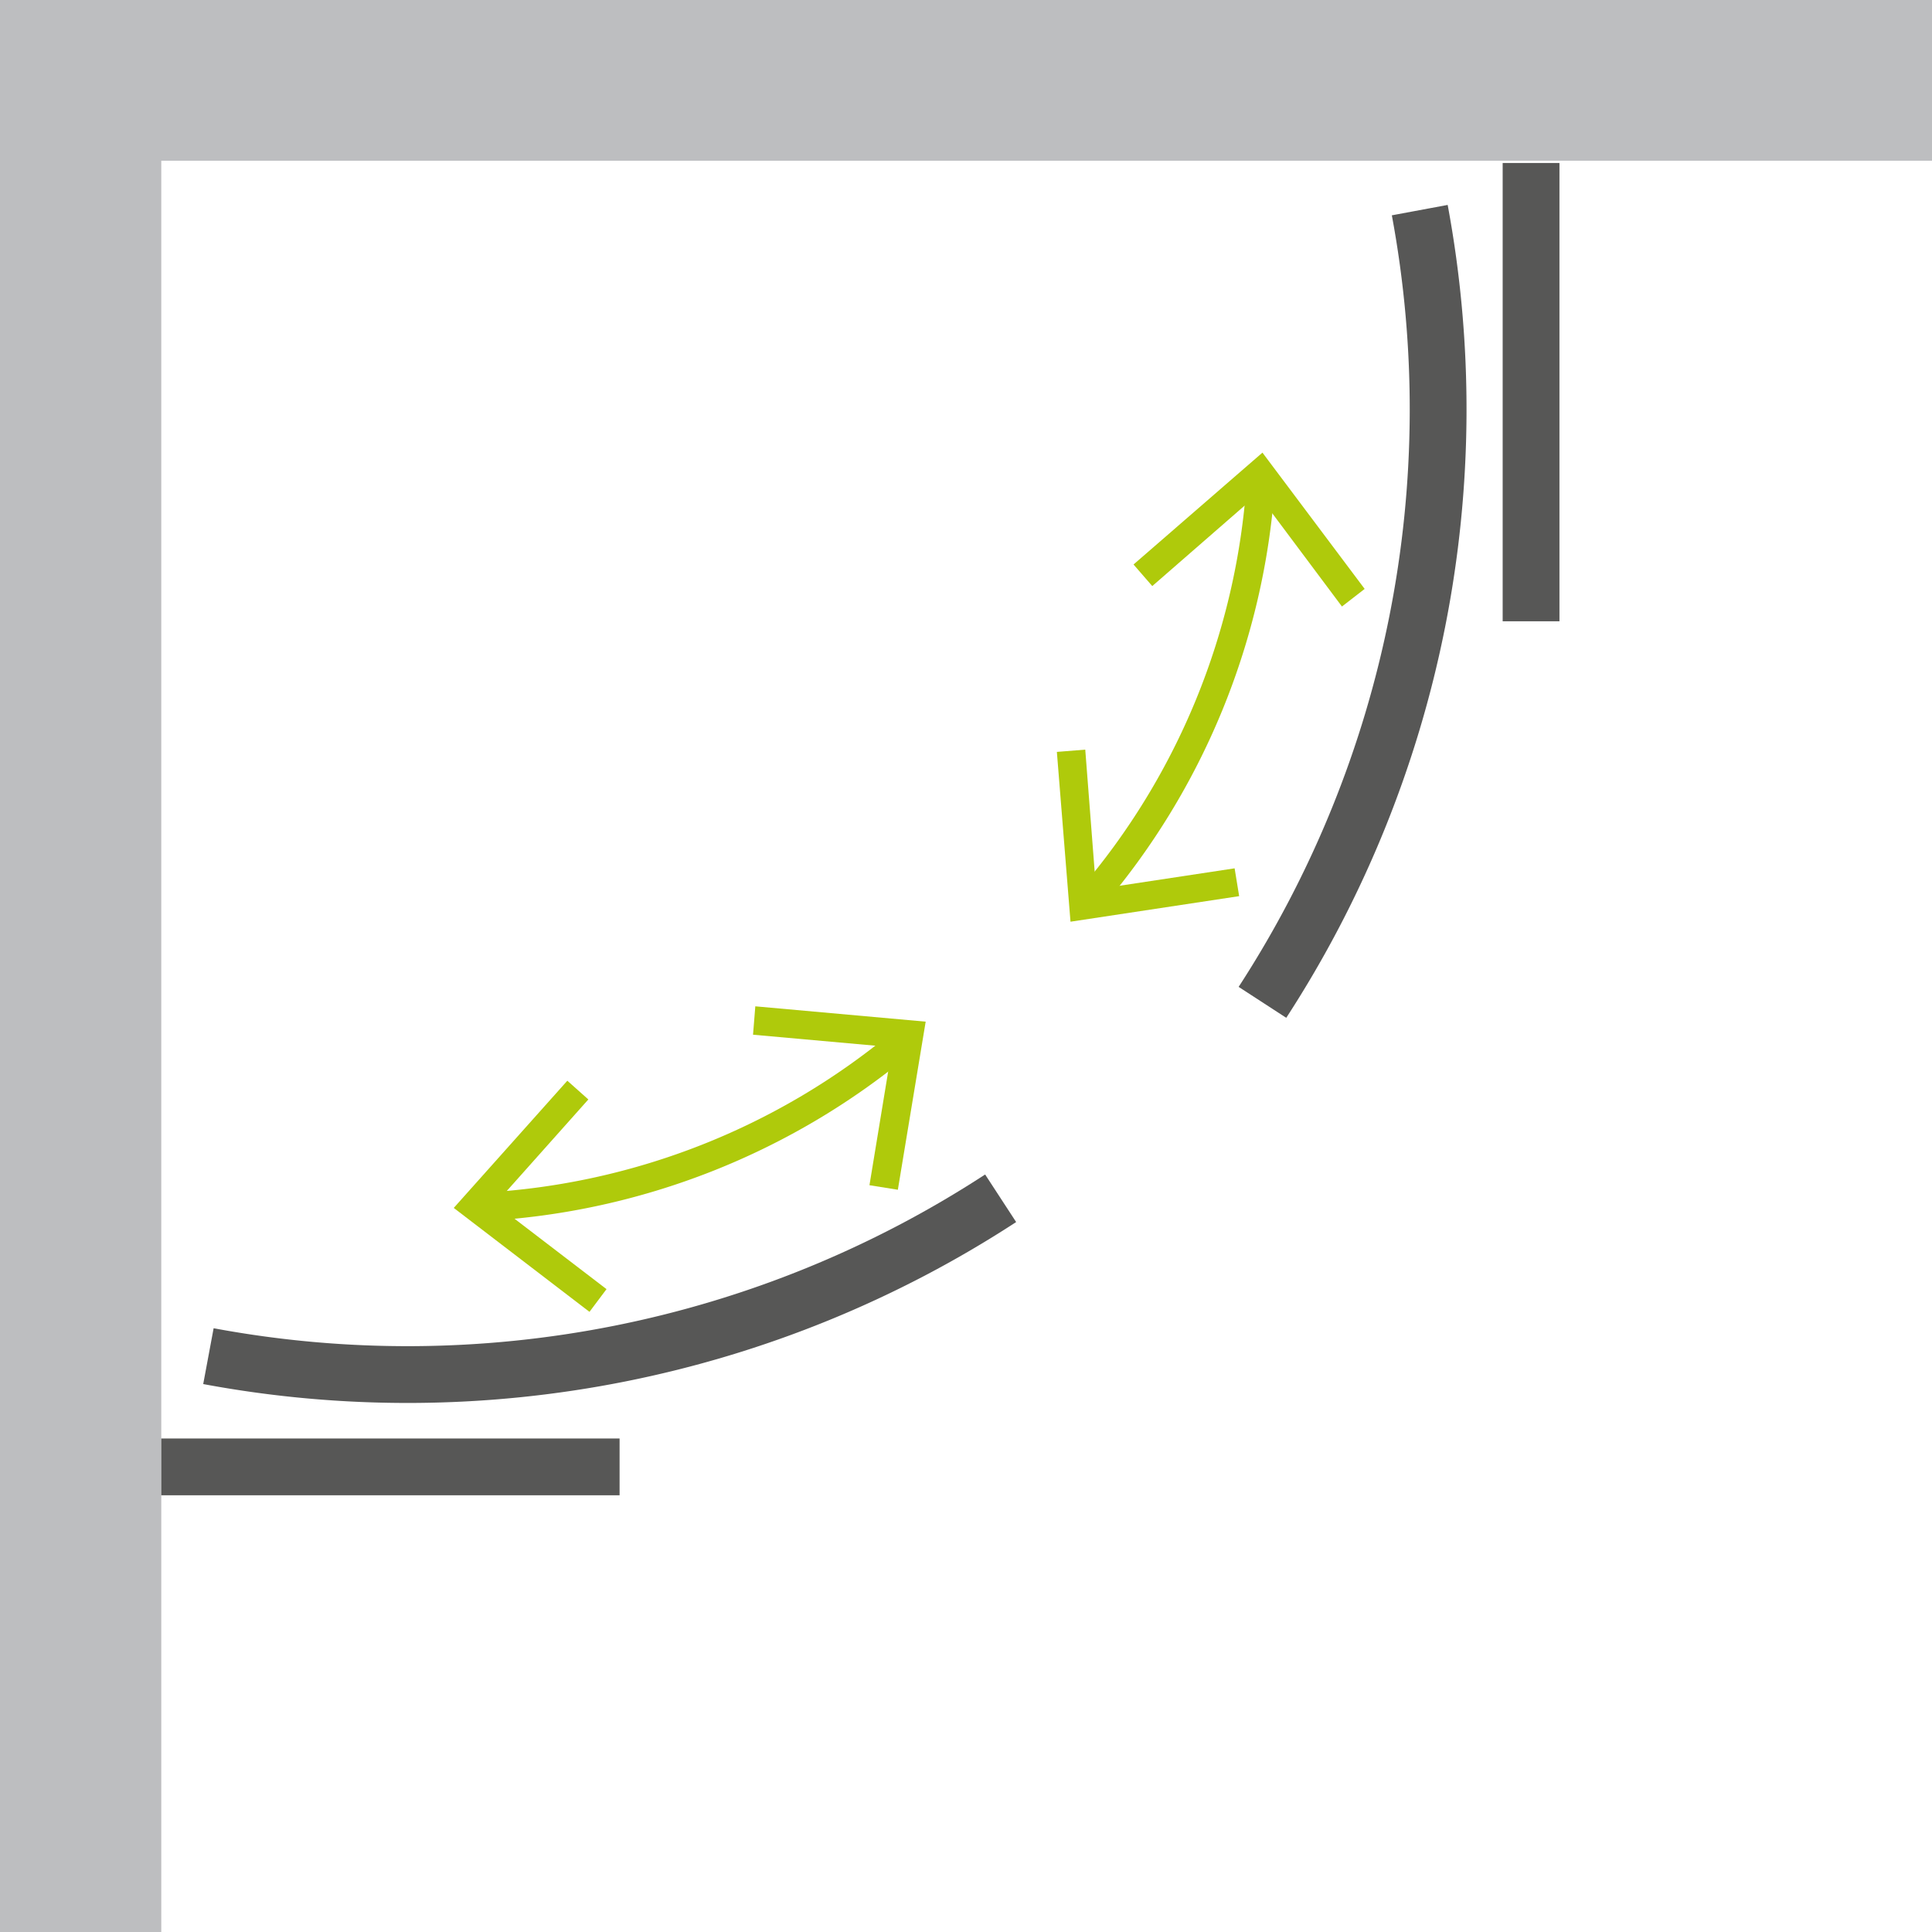
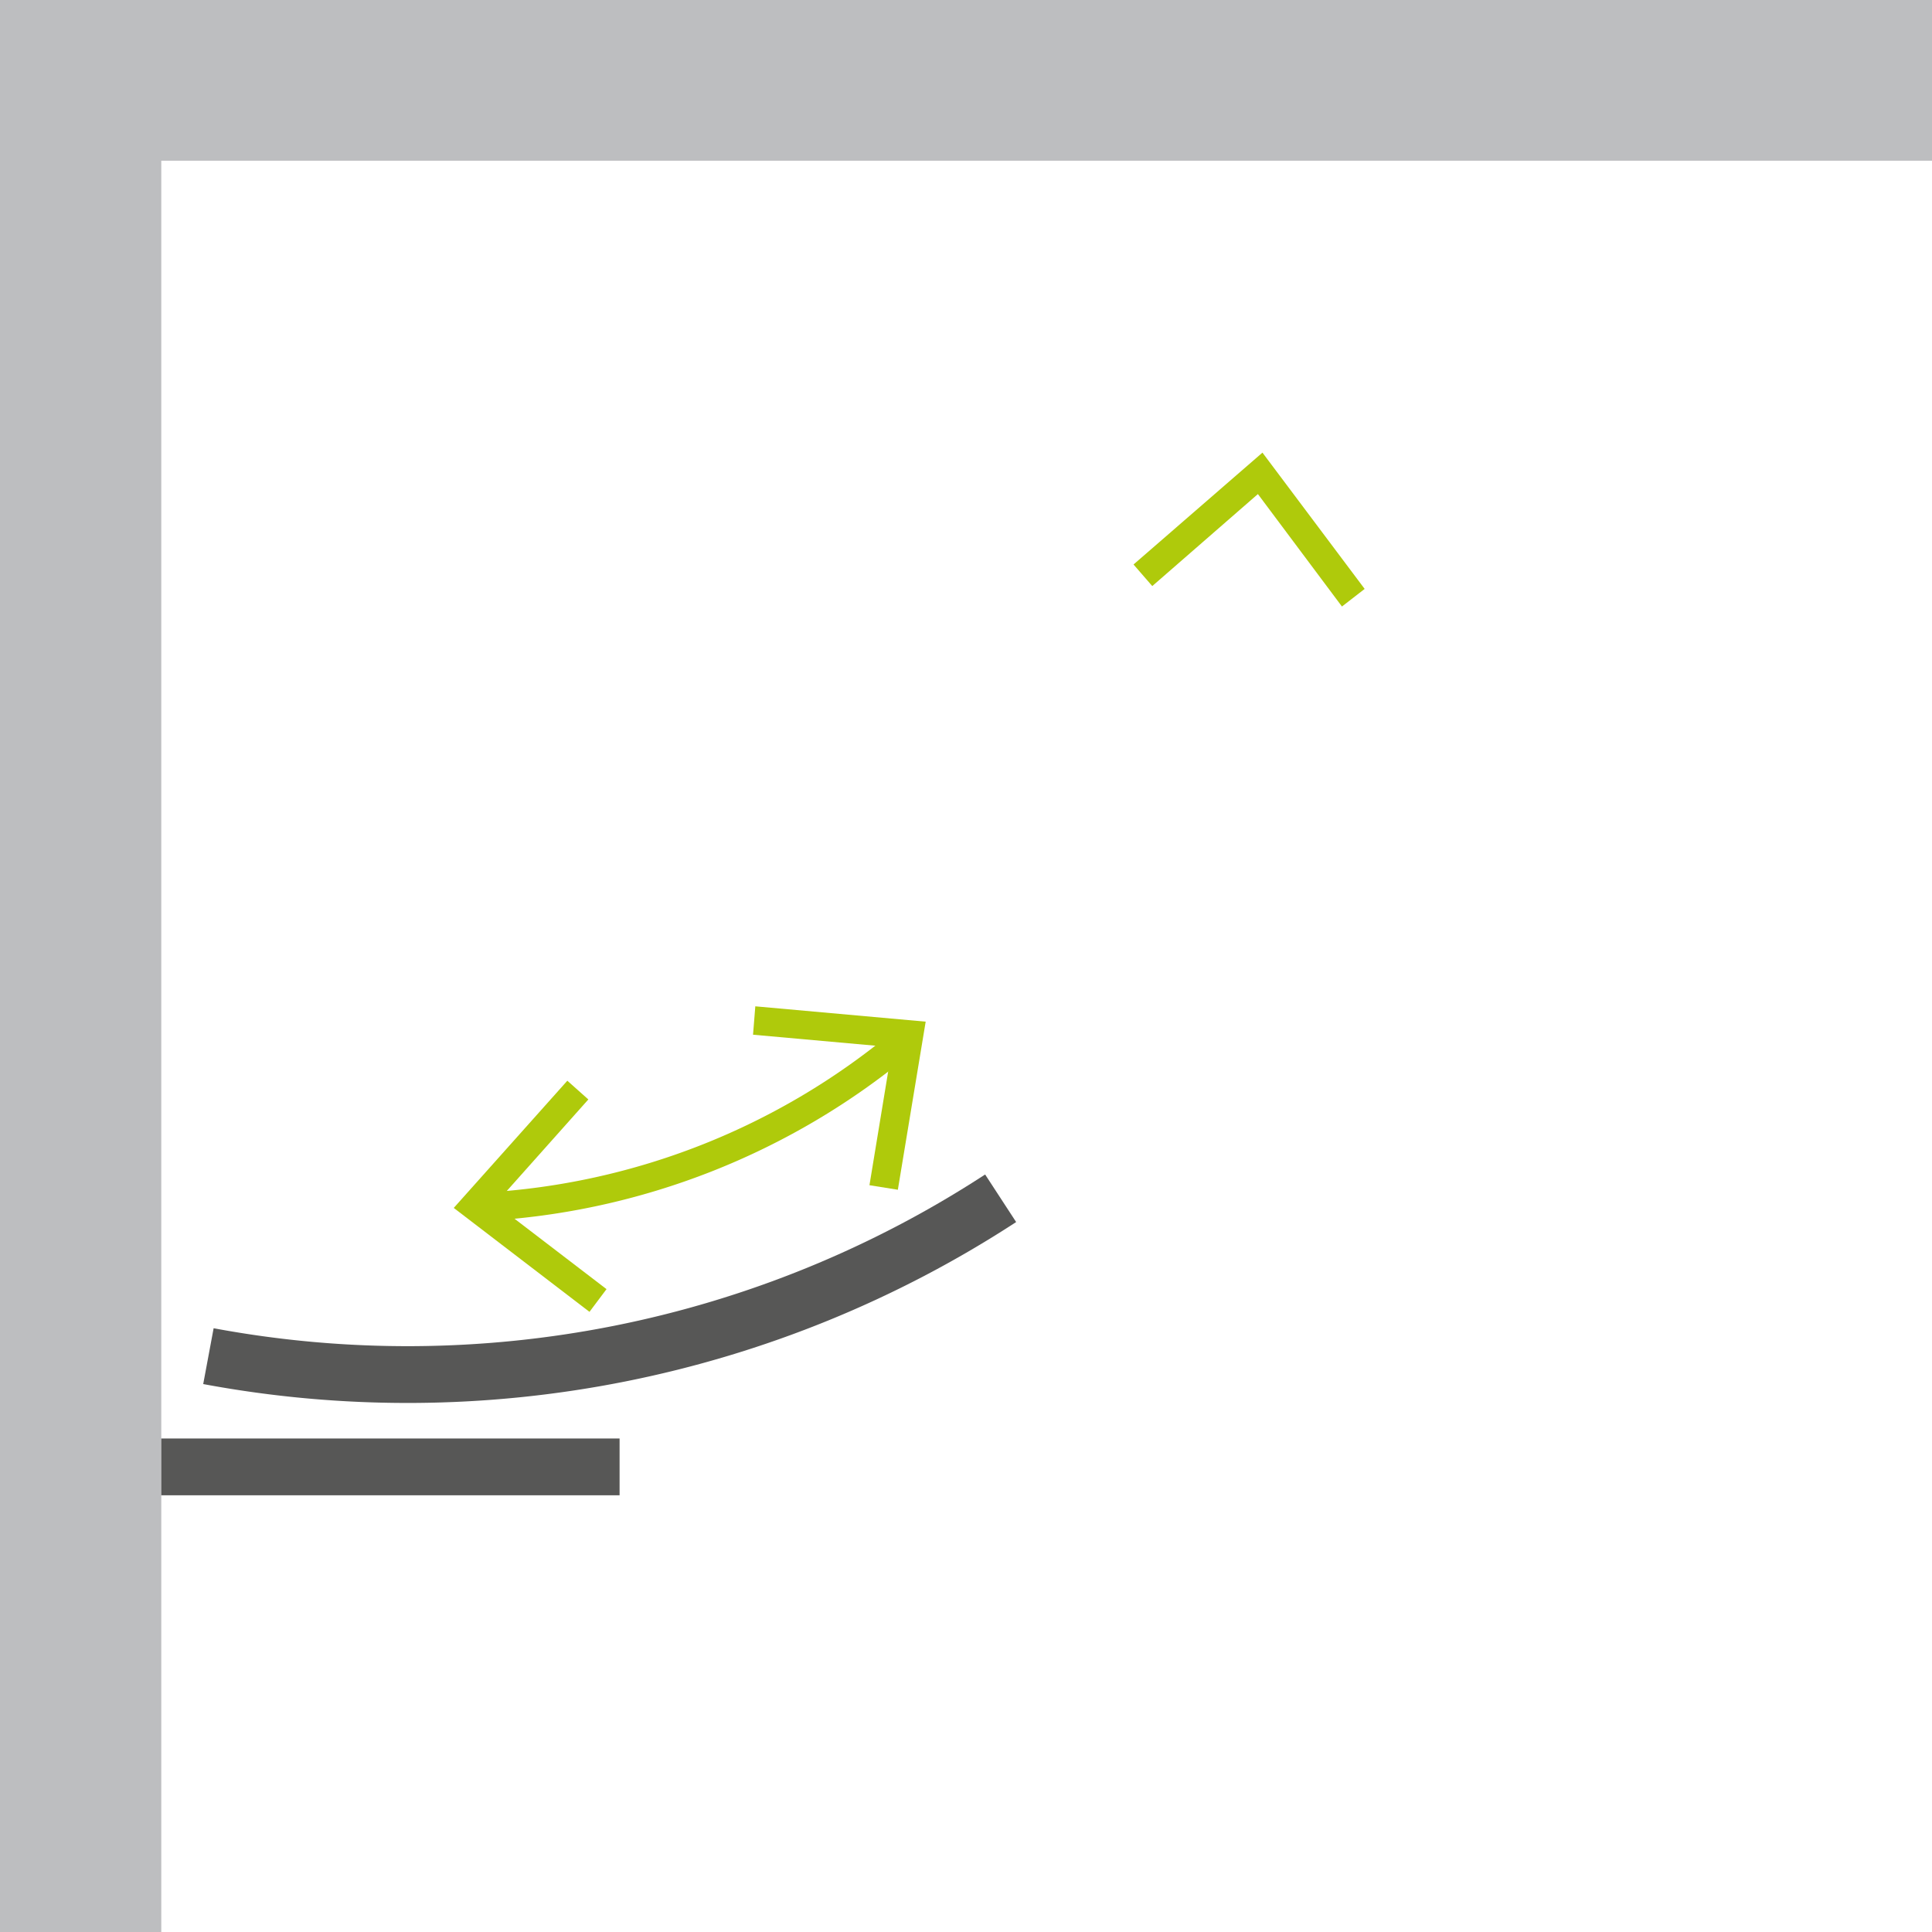
<svg xmlns="http://www.w3.org/2000/svg" id="Ikony_nawigacja" data-name="Ikony nawigacja" viewBox="0 0 34.02 34.02">
  <defs>
    <style>.cls-1{fill:#bdbec0;}.cls-2,.cls-4{fill:none;stroke-miterlimit:10;}.cls-2{stroke:#afca0b;stroke-width:0.5px;}.cls-3{fill:#afca0b;}.cls-4{stroke:#575756;}</style>
  </defs>
  <rect class="cls-1" width="34.02" height="2.83" />
  <rect class="cls-1" width="2.84" height="34.02" />
  <path class="cls-2" d="M15.89,18.35a12.59,12.59,0,0,1-7.36,2.9" />
  <polygon class="cls-3" points="13.3 17.72 13.26 18.22 15.71 18.44 15.31 20.87 15.81 20.95 16.3 17.99 13.3 17.72" />
  <polygon class="cls-3" points="9.99 19.03 10.36 19.36 8.72 21.2 10.68 22.7 10.38 23.1 7.99 21.27 9.99 19.03" />
-   <path class="cls-2" d="M22.2,8.51a12.55,12.55,0,0,1-3,7.32" />
  <polygon class="cls-3" points="19.96 9.94 20.29 10.32 22.15 8.7 23.63 10.68 24.03 10.37 22.23 7.97 19.96 9.94" />
-   <polygon class="cls-3" points="18.61 13.24 19.11 13.2 19.3 15.66 21.74 15.29 21.82 15.78 18.85 16.23 18.61 13.24" />
-   <path class="cls-4" d="M22.23,17.65A19.17,19.17,0,0,0,25,3.7" />
-   <line class="cls-4" x1="26.96" y1="2.87" x2="26.96" y2="10.94" />
  <path class="cls-4" d="M17.62,21.1A19.12,19.12,0,0,1,3.67,23.88" />
  <line class="cls-4" x1="2.84" y1="25.83" x2="10.91" y2="25.83" />
</svg>